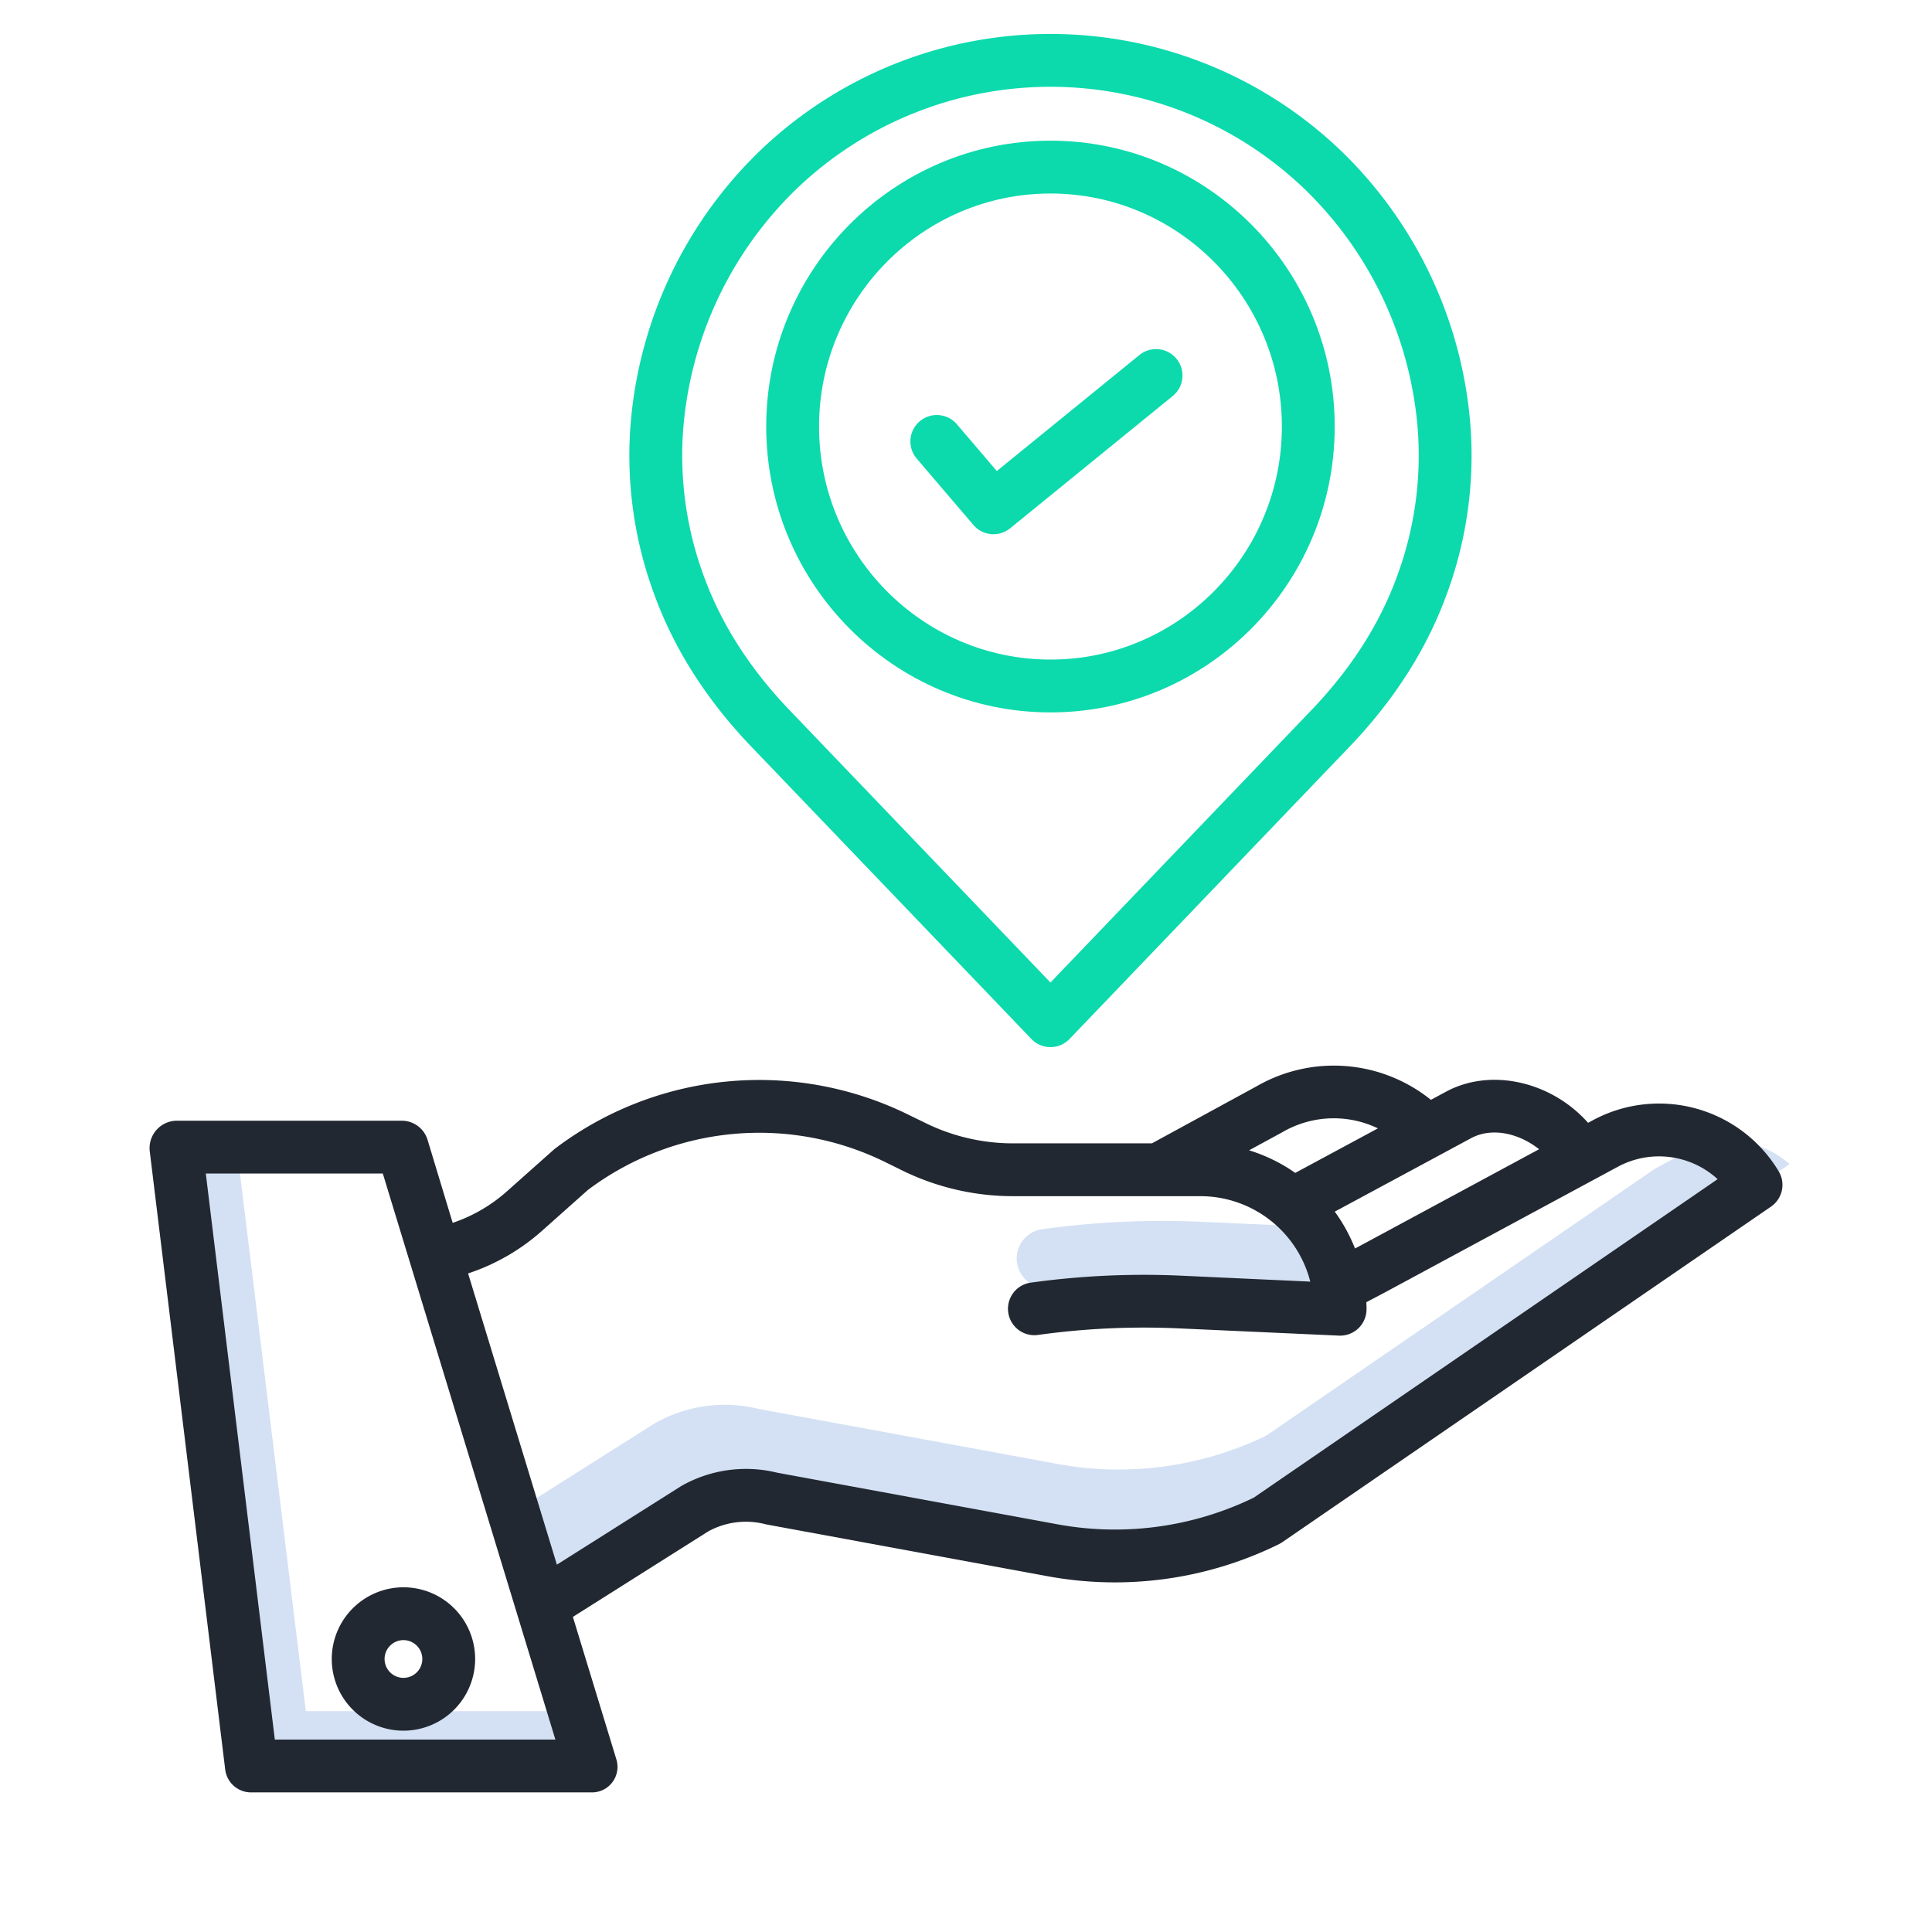
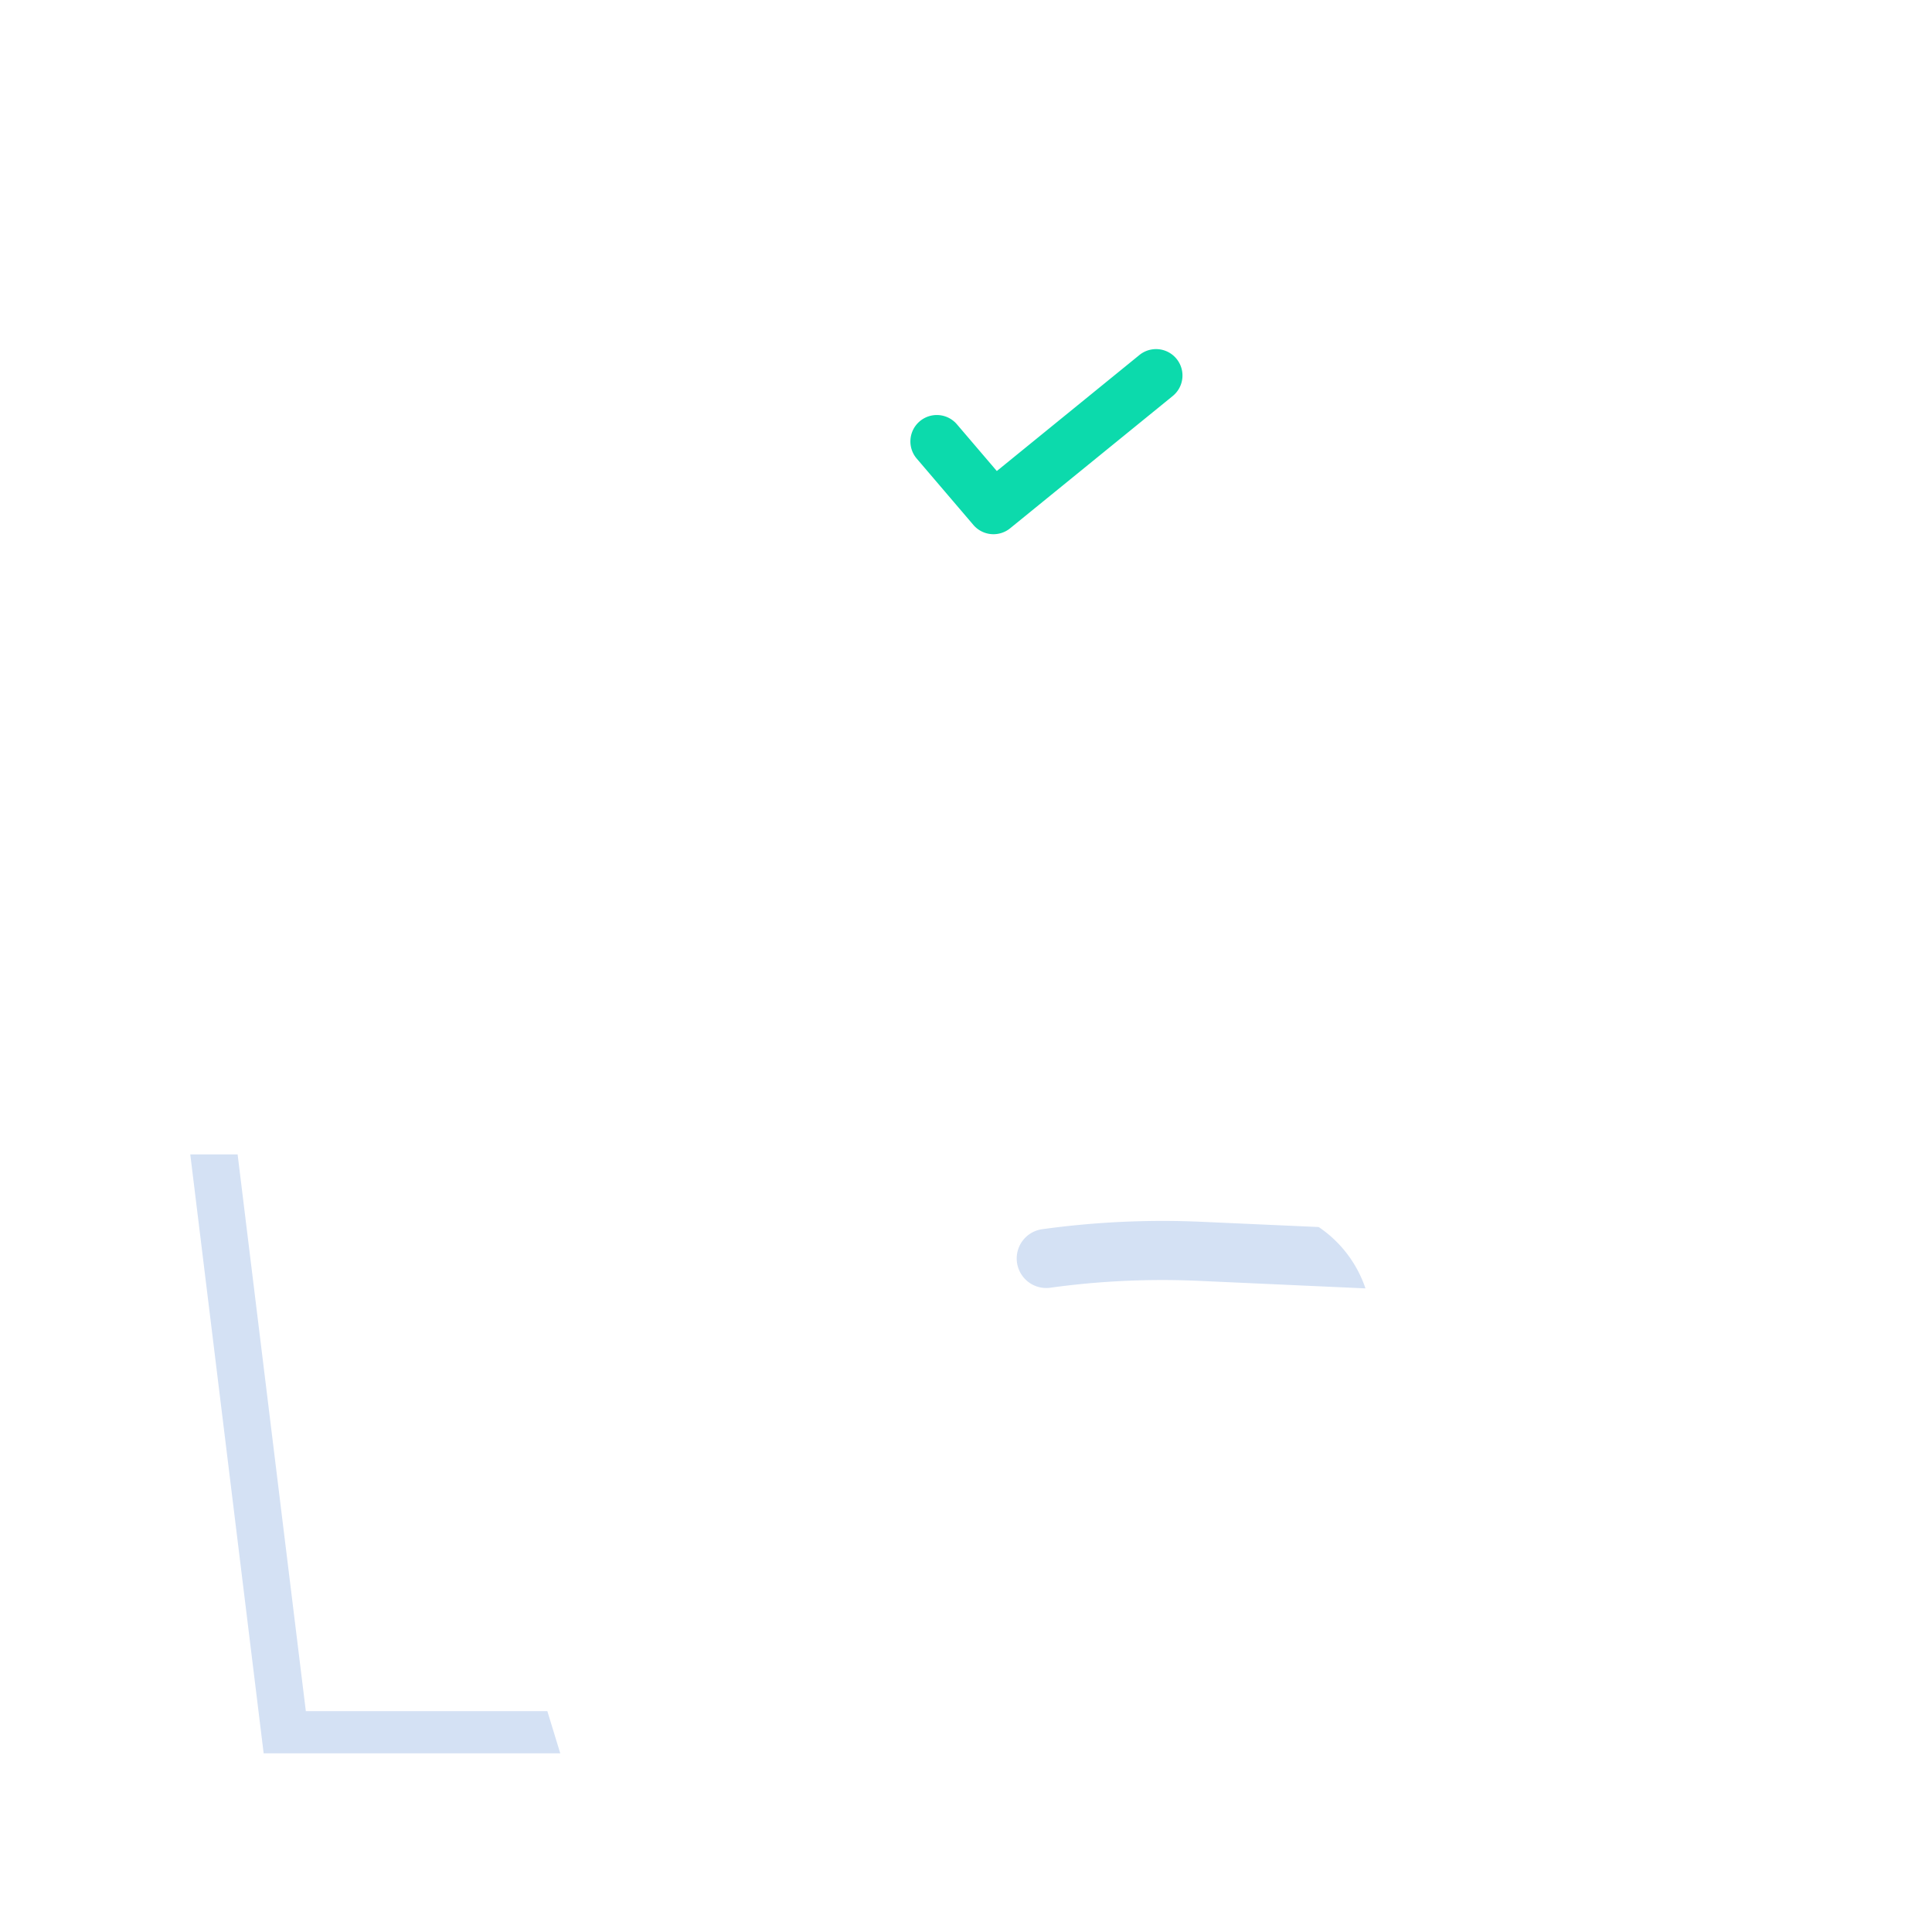
<svg xmlns="http://www.w3.org/2000/svg" version="1.1" width="512" height="512" x="0" y="0" viewBox="0 0 512 512" style="enable-background:new 0 0 512 512" xml:space="preserve" class="">
  <g>
    <title>Premium Delivery location</title>
    <polygon points="81.049 453.472 62.971 305.93 50.424 305.93 69.871 464.65 148.474 464.65 145.051 453.472 81.049 453.472" style="" fill="#d4e1f4" data-original="#d4e1f4" class="" />
-     <path d="M318.5,323.791a232.621,232.621,0,0,0-42.305,1.963,7.827,7.827,0,0,0,2.143,15.507,216.794,216.794,0,0,1,39.454-1.819l44.071,1.994a31.941,31.941,0,0,0-12.392-16.26Z" style="" fill="#d4e1f4" data-original="#d4e1f4" class="" />
-     <path d="M446.713,305.345l-8.16,4.4L335.568,380.458a89.643,89.643,0,0,1-54.868,7.583L200.972,373.36a37.426,37.426,0,0,0-27.226,3.709c-.123.069-.243.14-.362.215l-32.645,20.637,5.836,19.141,34.633-21.894c.119-.076.239-.147.363-.215a37.423,37.423,0,0,1,27.225-3.709l79.728,14.681a89.643,89.643,0,0,0,54.868-7.583l130.866-89.855A24.2,24.2,0,0,0,446.713,305.345Z" style="" fill="#d4e1f4" data-original="#d4e1f4" class="" />
+     <path d="M318.5,323.791a232.621,232.621,0,0,0-42.305,1.963,7.827,7.827,0,0,0,2.143,15.507,216.794,216.794,0,0,1,39.454-1.819l44.071,1.994a31.941,31.941,0,0,0-12.392-16.26" style="" fill="#d4e1f4" data-original="#d4e1f4" class="" />
    <path d="M253.63,112.49a7,7,0,1,0-10.646,9.091l14.974,17.536A7,7,0,0,0,267.7,140l43.108-35.071a7,7,0,0,0-8.835-10.86l-37.806,30.758Z" style="" fill="#0cdaac" data-original="#1ae5be" class="" />
-     <path d="M200.728,40.6a113.428,113.428,0,0,0-33.715,73.19,106.1,106.1,0,0,0,6.656,44.5c5.264,14.139,13.816,27.447,25.416,39.557l74.244,77.495a7,7,0,0,0,10.11,0l74.243-77.5c11.6-12.109,20.152-25.417,25.417-39.556a106.1,106.1,0,0,0,6.656-44.5A113.431,113.431,0,0,0,356.04,40.6a111.214,111.214,0,0,0-155.312,0Zm175.06,74.143a92.215,92.215,0,0,1-5.809,38.658c-4.595,12.34-12.133,24.034-22.406,34.756l-69.189,72.22L209.2,188.159c-10.273-10.722-17.811-22.416-22.406-34.756a92.2,92.2,0,0,1-5.809-38.658,99.442,99.442,0,0,1,29.565-64.161,97.212,97.212,0,0,1,135.678,0A99.442,99.442,0,0,1,375.788,114.745Z" style="" fill="#0cdaac" data-original="#1ae5be" class="" />
-     <path d="M203.056,113.039c0,41.772,33.792,75.756,75.328,75.756s75.327-33.984,75.327-75.756S319.92,37.282,278.384,37.282,203.056,71.267,203.056,113.039Zm136.655,0c0,34.052-27.511,61.756-61.327,61.756s-61.328-27.7-61.328-61.756,27.512-61.757,61.328-61.757S339.711,78.986,339.711,113.039Z" style="" fill="#0cdaac" data-original="#1ae5be" class="" />
-     <path d="M202.793,403.917q.217.056.438.1l74.908,13.793a98.351,98.351,0,0,0,60.777-8.581,7.046,7.046,0,0,0,.856-.5l129.557-88.955a7,7,0,0,0,2.035-9.381,36.971,36.971,0,0,0-49.3-13.484l-1.206.651c-9.431-10.648-25.1-14.622-37.121-8.529l-.156.081-4.376,2.358a41,41,0,0,0-46.191-3.594L305.272,303h-37a52.579,52.579,0,0,1-22.742-5.256l-5.138-2.507a89.564,89.564,0,0,0-93.215,9.092c-.153.115-.3.231-.445.359L134.324,315.73a41.617,41.617,0,0,1-14.359,8.339l-6.636-21.938A7.158,7.158,0,0,0,106.634,297h-60a7.277,7.277,0,0,0-6.949,8.105l20,163.871A6.888,6.888,0,0,0,66.634,475h90a6.761,6.761,0,0,0,6.7-8.784l-11.514-37.723,35.876-22.658A20.747,20.747,0,0,1,202.793,403.917ZM390.134,301.478c5.679-2.834,12.7-.927,17.743,3.078l-47.323,25.531-1.465.772a44.009,44.009,0,0,0-5.364-9.763Zm-50.353-1.4c.056-.031.111-.061.166-.094a26.989,26.989,0,0,1,25.212-.956l-21.9,11.8a43.9,43.9,0,0,0-12.24-5.985ZM72.832,461,54.539,311H101.45l45.731,150Zm107.549-67.085-32.8,20.735-23.53-77.179a55.656,55.656,0,0,0,19.582-11.286l12.186-10.851a75.619,75.619,0,0,1,78.476-7.516l5.138,2.53A66.67,66.67,0,0,0,268.272,317H318.1a30.061,30.061,0,0,1,29.134,22.639l-34.274-1.573a217.538,217.538,0,0,0-39.562,1.815,7,7,0,1,0,1.919,13.86,203.5,203.5,0,0,1,37.01-1.711l42.5,1.923c.106.005.211.007.317.007a7,7,0,0,0,7-7c0-.625-.021-1.244-.047-1.863l5.04-2.657,61.57-33.216a22.993,22.993,0,0,1,26.482,3.267l-122.928,84.4a84.242,84.242,0,0,1-51.611,7.14l-74.68-13.751a34.711,34.711,0,0,0-25.27,3.439C180.6,393.783,180.487,393.848,180.381,393.915Z" style="" fill="#222831" data-original="#0635c9" class="" />
-     <path d="M87.918,439.648a19,19,0,1,0,19-19A19.022,19.022,0,0,0,87.918,439.648Zm19-5a5,5,0,1,1-5,5A5.006,5.006,0,0,1,106.918,434.648Z" style="" fill="#222831" data-original="#0635c9" class="" />
  </g>
</svg>